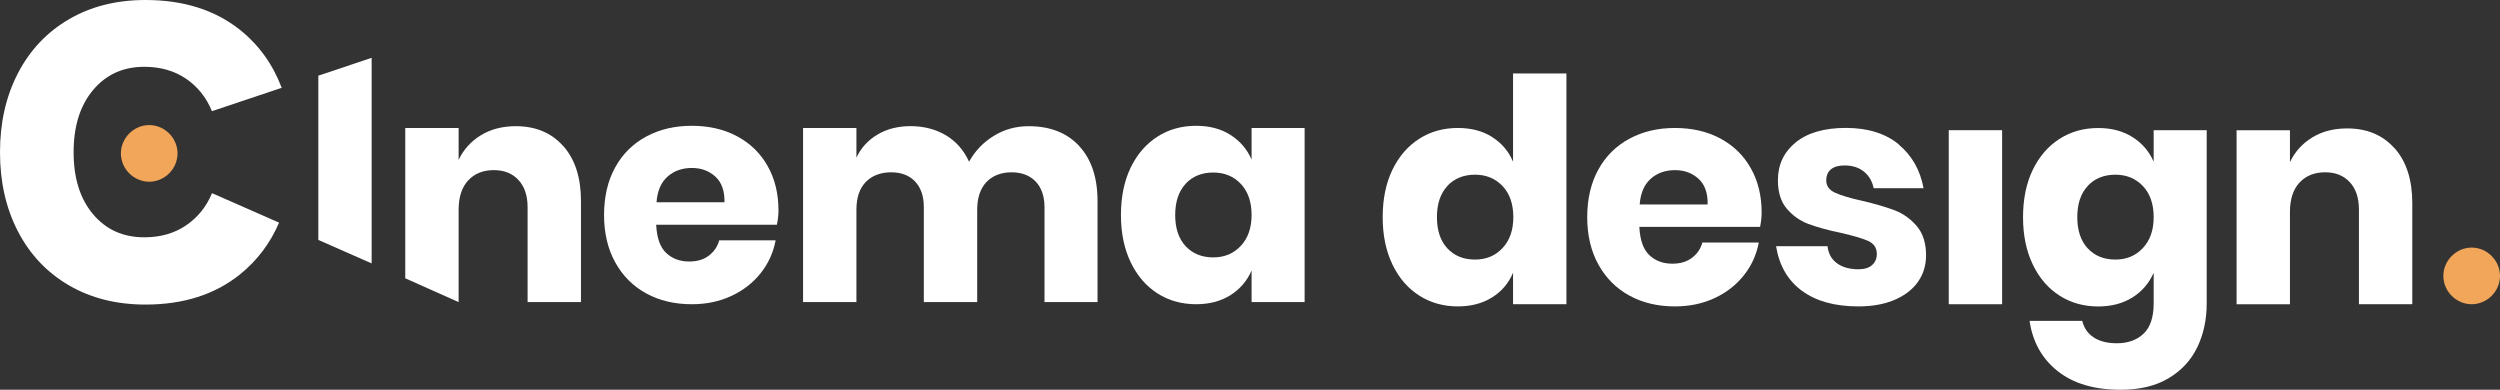
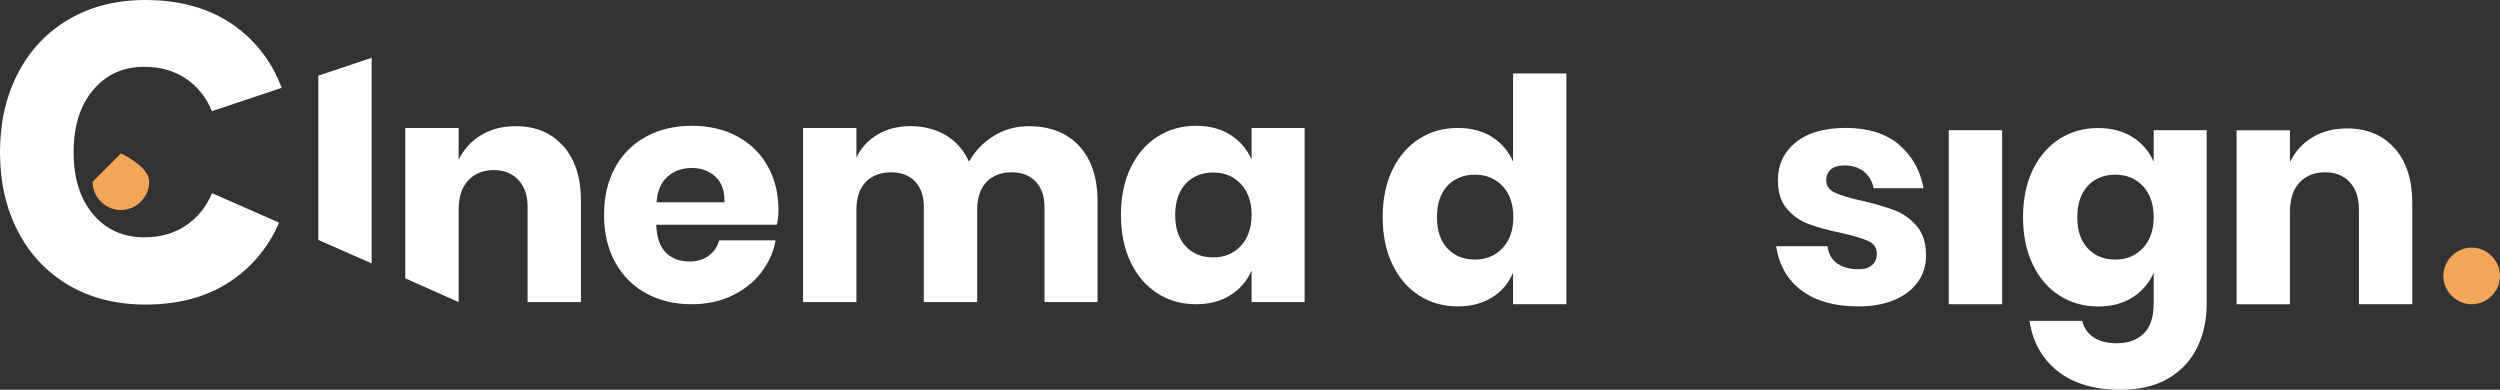
<svg xmlns="http://www.w3.org/2000/svg" id="Layer_2" viewBox="0 0 448.35 69.89">
  <rect x="0" y="0" width="448.35" height="69.89" fill="#333333" stroke="none" />
  <defs>
    <style>.cls-1{fill:#f2a659;}.cls-1,.cls-2{stroke-width:0px;}.cls-2{fill:#fff;}</style>
  </defs>
  <g id="Layer_1-2">
    <path class="cls-2" d="m267.6,24.58c1.71,1.08,2.96,2.55,3.75,4.42v-15.83h9.57v41.39h-9.57v-5.65c-.78,1.87-2.03,3.34-3.75,4.42-1.72,1.08-3.77,1.62-6.15,1.62-2.57,0-4.88-.64-6.91-1.93-2.03-1.29-3.64-3.14-4.81-5.57-1.17-2.42-1.76-5.26-1.76-8.5s.59-6.13,1.76-8.53,2.78-4.25,4.81-5.54c2.03-1.29,4.33-1.93,6.91-1.93,2.39,0,4.44.54,6.15,1.62Zm-8.03,8.78c-1.25,1.34-1.87,3.21-1.87,5.59s.62,4.25,1.87,5.59,2.9,2.01,4.95,2.01,3.66-.69,4.95-2.07c1.29-1.38,1.93-3.22,1.93-5.54s-.64-4.21-1.93-5.57c-1.29-1.36-2.94-2.04-4.95-2.04s-3.7.67-4.95,2.01Z" />
-     <path class="cls-2" d="m315.65,40.69h-21.65c.11,2.35.71,4.04,1.79,5.06,1.08,1.03,2.46,1.54,4.14,1.54,1.42,0,2.59-.35,3.52-1.06.93-.71,1.55-1.62,1.85-2.74h10.12c-.41,2.2-1.31,4.17-2.69,5.9-1.38,1.73-3.13,3.1-5.26,4.08-2.13.99-4.5,1.48-7.1,1.48-3.06,0-5.77-.64-8.14-1.93s-4.22-3.14-5.57-5.57c-1.34-2.42-2.01-5.26-2.01-8.5s.66-6.13,1.99-8.53c1.32-2.41,3.18-4.25,5.57-5.54,2.39-1.29,5.11-1.93,8.17-1.93s5.82.63,8.17,1.9,4.17,3.05,5.45,5.34c1.29,2.29,1.93,4.93,1.93,7.92,0,.78-.09,1.64-.28,2.57Zm-11.05-8.64c-1.14-1.03-2.54-1.54-4.22-1.54s-3.21.52-4.36,1.57c-1.16,1.04-1.81,2.57-1.96,4.59h12.19c.04-2.05-.51-3.59-1.65-4.62Z" />
    <path class="cls-2" d="m340.52,25.92c2.37,1.98,3.85,4.59,4.45,7.83h-8.95c-.26-1.27-.85-2.27-1.76-2.99-.92-.73-2.06-1.09-3.44-1.09-1.08,0-1.9.23-2.46.7-.56.47-.84,1.13-.84,1.99,0,.97.51,1.7,1.54,2.18,1.03.49,2.64.97,4.84,1.46,2.39.56,4.34,1.13,5.87,1.71,1.53.58,2.85,1.52,3.97,2.82,1.12,1.31,1.68,3.06,1.68,5.26,0,1.79-.48,3.38-1.45,4.75-.97,1.38-2.37,2.46-4.2,3.24-1.83.78-3.99,1.17-6.49,1.17-4.21,0-7.59-.93-10.12-2.8-2.54-1.86-4.08-4.53-4.64-8h9.23c.15,1.34.72,2.37,1.71,3.08.99.71,2.27,1.06,3.83,1.06,1.08,0,1.9-.25,2.46-.76.56-.5.84-1.17.84-1.99,0-1.08-.51-1.85-1.54-2.32-1.03-.47-2.7-.96-5.01-1.48-2.31-.48-4.21-1.01-5.71-1.57-1.49-.56-2.78-1.46-3.86-2.71-1.08-1.25-1.62-2.96-1.62-5.12,0-2.8,1.06-5.06,3.19-6.8,2.13-1.73,5.13-2.6,9.01-2.6s7.11.99,9.48,2.96Z" />
    <path class="cls-2" d="m359.06,23.35v31.21h-9.57v-31.21h9.57Z" />
    <path class="cls-2" d="m382.44,24.58c1.71,1.08,2.98,2.55,3.8,4.42v-5.65h9.51v31.05c0,2.91-.56,5.53-1.68,7.86-1.12,2.33-2.83,4.19-5.15,5.57-2.31,1.38-5.18,2.07-8.61,2.07-4.7,0-8.46-1.11-11.27-3.33s-4.5-5.23-5.06-9.03h9.45c.3,1.27.98,2.26,2.04,2.96,1.06.71,2.45,1.06,4.17,1.06,1.98,0,3.57-.57,4.78-1.71,1.21-1.14,1.82-2.96,1.82-5.45v-5.48c-.82,1.87-2.09,3.34-3.8,4.42-1.72,1.08-3.77,1.62-6.15,1.62-2.57,0-4.88-.64-6.91-1.93-2.03-1.29-3.64-3.14-4.81-5.57-1.17-2.42-1.76-5.26-1.76-8.5s.59-6.13,1.76-8.53,2.78-4.25,4.81-5.54c2.03-1.29,4.33-1.93,6.91-1.93,2.39,0,4.44.54,6.15,1.62Zm-8.03,8.78c-1.25,1.34-1.87,3.21-1.87,5.59s.62,4.25,1.87,5.59,2.9,2.01,4.95,2.01,3.66-.69,4.95-2.07c1.29-1.38,1.93-3.22,1.93-5.54s-.64-4.21-1.93-5.57c-1.29-1.36-2.94-2.04-4.95-2.04s-3.7.67-4.95,2.01Z" />
    <path class="cls-2" d="m429.46,26.59c2.11,2.39,3.16,5.67,3.16,9.85v18.12h-9.57v-17c0-2.09-.55-3.72-1.65-4.9s-2.56-1.76-4.39-1.76c-1.94,0-3.48.62-4.62,1.85-1.14,1.23-1.71,2.98-1.71,5.26v16.56h-9.57v-31.21h9.57v5.71c.89-1.86,2.23-3.34,4-4.42,1.77-1.08,3.85-1.62,6.24-1.62,3.58,0,6.42,1.19,8.53,3.58Z" />
    <path class="cls-2" d="m101.03,26.2c2.11,2.39,3.16,5.67,3.16,9.85v18.12h-9.57v-17c0-2.09-.55-3.72-1.65-4.9s-2.56-1.76-4.39-1.76c-1.94,0-3.48.62-4.62,1.85-1.14,1.23-1.71,2.98-1.71,5.26v16.56l-9.57-4.27v-26.95h9.57v5.71c.89-1.86,2.23-3.34,4-4.42,1.77-1.08,3.85-1.62,6.24-1.62,3.58,0,6.42,1.19,8.53,3.58Z" />
    <path class="cls-2" d="m139.33,40.3h-21.65c.11,2.35.71,4.04,1.79,5.06,1.08,1.03,2.46,1.54,4.14,1.54,1.42,0,2.59-.35,3.52-1.06.93-.71,1.55-1.62,1.85-2.74h10.12c-.41,2.2-1.31,4.17-2.69,5.9-1.38,1.73-3.13,3.1-5.26,4.08-2.13.99-4.5,1.48-7.1,1.48-3.06,0-5.77-.64-8.14-1.93s-4.22-3.14-5.57-5.57c-1.34-2.42-2.01-5.26-2.01-8.5s.66-6.13,1.99-8.53c1.32-2.41,3.18-4.25,5.57-5.54,2.39-1.29,5.11-1.93,8.17-1.93s5.82.63,8.17,1.9,4.17,3.05,5.45,5.34c1.29,2.29,1.93,4.93,1.93,7.92,0,.78-.09,1.64-.28,2.57Zm-11.05-8.64c-1.14-1.03-2.54-1.54-4.22-1.54s-3.21.52-4.36,1.57c-1.16,1.04-1.81,2.57-1.96,4.59h12.19c.04-2.05-.51-3.59-1.65-4.62Z" />
    <path class="cls-2" d="m193.53,26.18c2.2,2.37,3.3,5.66,3.3,9.87v18.12h-9.51v-17c0-1.98-.53-3.51-1.59-4.62-1.06-1.1-2.51-1.65-4.33-1.65s-3.4.59-4.5,1.76c-1.1,1.17-1.65,2.83-1.65,4.95v16.56h-9.57v-17c0-1.98-.52-3.51-1.57-4.62-1.04-1.1-2.48-1.65-4.31-1.65s-3.41.58-4.53,1.73c-1.12,1.16-1.68,2.82-1.68,4.98v16.56h-9.57v-31.21h9.57v5.31c.82-1.75,2.08-3.13,3.78-4.14s3.68-1.51,5.96-1.51,4.49.55,6.32,1.65c1.83,1.1,3.21,2.68,4.14,4.73,1.08-1.94,2.56-3.49,4.45-4.64,1.88-1.16,3.96-1.73,6.24-1.73,3.84,0,6.86,1.18,9.06,3.55Z" />
    <path class="cls-2" d="m220.66,24.19c1.71,1.08,2.98,2.55,3.8,4.42v-5.65h9.51v31.21h-9.51v-5.65c-.82,1.87-2.09,3.34-3.8,4.42-1.72,1.08-3.77,1.62-6.15,1.62-2.57,0-4.88-.64-6.91-1.93-2.03-1.29-3.64-3.14-4.81-5.57-1.17-2.42-1.76-5.26-1.76-8.5s.59-6.13,1.76-8.53,2.78-4.25,4.81-5.54c2.03-1.29,4.33-1.93,6.91-1.93,2.39,0,4.44.54,6.15,1.62Zm-8.03,8.78c-1.25,1.34-1.87,3.21-1.87,5.59s.62,4.25,1.87,5.59,2.9,2.01,4.95,2.01,3.66-.69,4.95-2.07c1.29-1.38,1.93-3.22,1.93-5.54s-.64-4.21-1.93-5.57c-1.29-1.36-2.94-2.04-4.95-2.04s-3.7.67-4.95,2.01Z" />
    <polygon class="cls-2" points="66.65 47.24 57.09 43.03 57.09 13.57 66.65 10.37 66.65 47.24" />
    <path class="cls-2" d="m38.01,34.67c-1.01,2.43-2.57,4.35-4.67,5.77-2.1,1.42-4.59,2.12-7.47,2.12-3.79,0-6.86-1.38-9.18-4.14-2.33-2.76-3.49-6.46-3.49-11.12s1.16-8.37,3.49-11.15c2.33-2.78,5.39-4.17,9.18-4.17,2.88,0,5.38.71,7.47,2.12,2.1,1.42,3.65,3.36,4.67,5.84l12.51-4.19c-1.58-4.19-4.06-7.65-7.46-10.38C38.58,1.8,32.93,0,26.1,0c-5.21,0-9.79,1.15-13.73,3.45S5.37,8.98,3.22,13.13C1.07,17.27,0,22,0,27.31s1.07,10.04,3.22,14.19c2.15,4.15,5.2,7.37,9.14,9.67,3.95,2.3,8.52,3.45,13.73,3.45,6.83,0,12.48-1.81,16.96-5.42,3.1-2.5,5.42-5.6,7-9.27l-11.93-5.25h-.12Z" />
    <polygon class="cls-2" points="38.01 19.95 38.01 19.96 38.01 19.95 38.01 19.95" />
    <path class="cls-1" d="m438.19,49.48c0-2.76,2.32-5.08,5.08-5.08s5.08,2.31,5.08,5.08-2.31,5.08-5.08,5.08-5.08-2.31-5.08-5.08" />
-     <path class="cls-1" d="m21.68,27.51c0-2.76,2.32-5.08,5.08-5.08s5.08,2.31,5.08,5.08-2.31,5.08-5.08,5.08-5.08-2.31-5.08-5.08" />
+     <path class="cls-1" d="m21.68,27.51s5.08,2.31,5.08,5.08-2.31,5.08-5.08,5.08-5.08-2.31-5.08-5.08" />
  </g>
</svg>